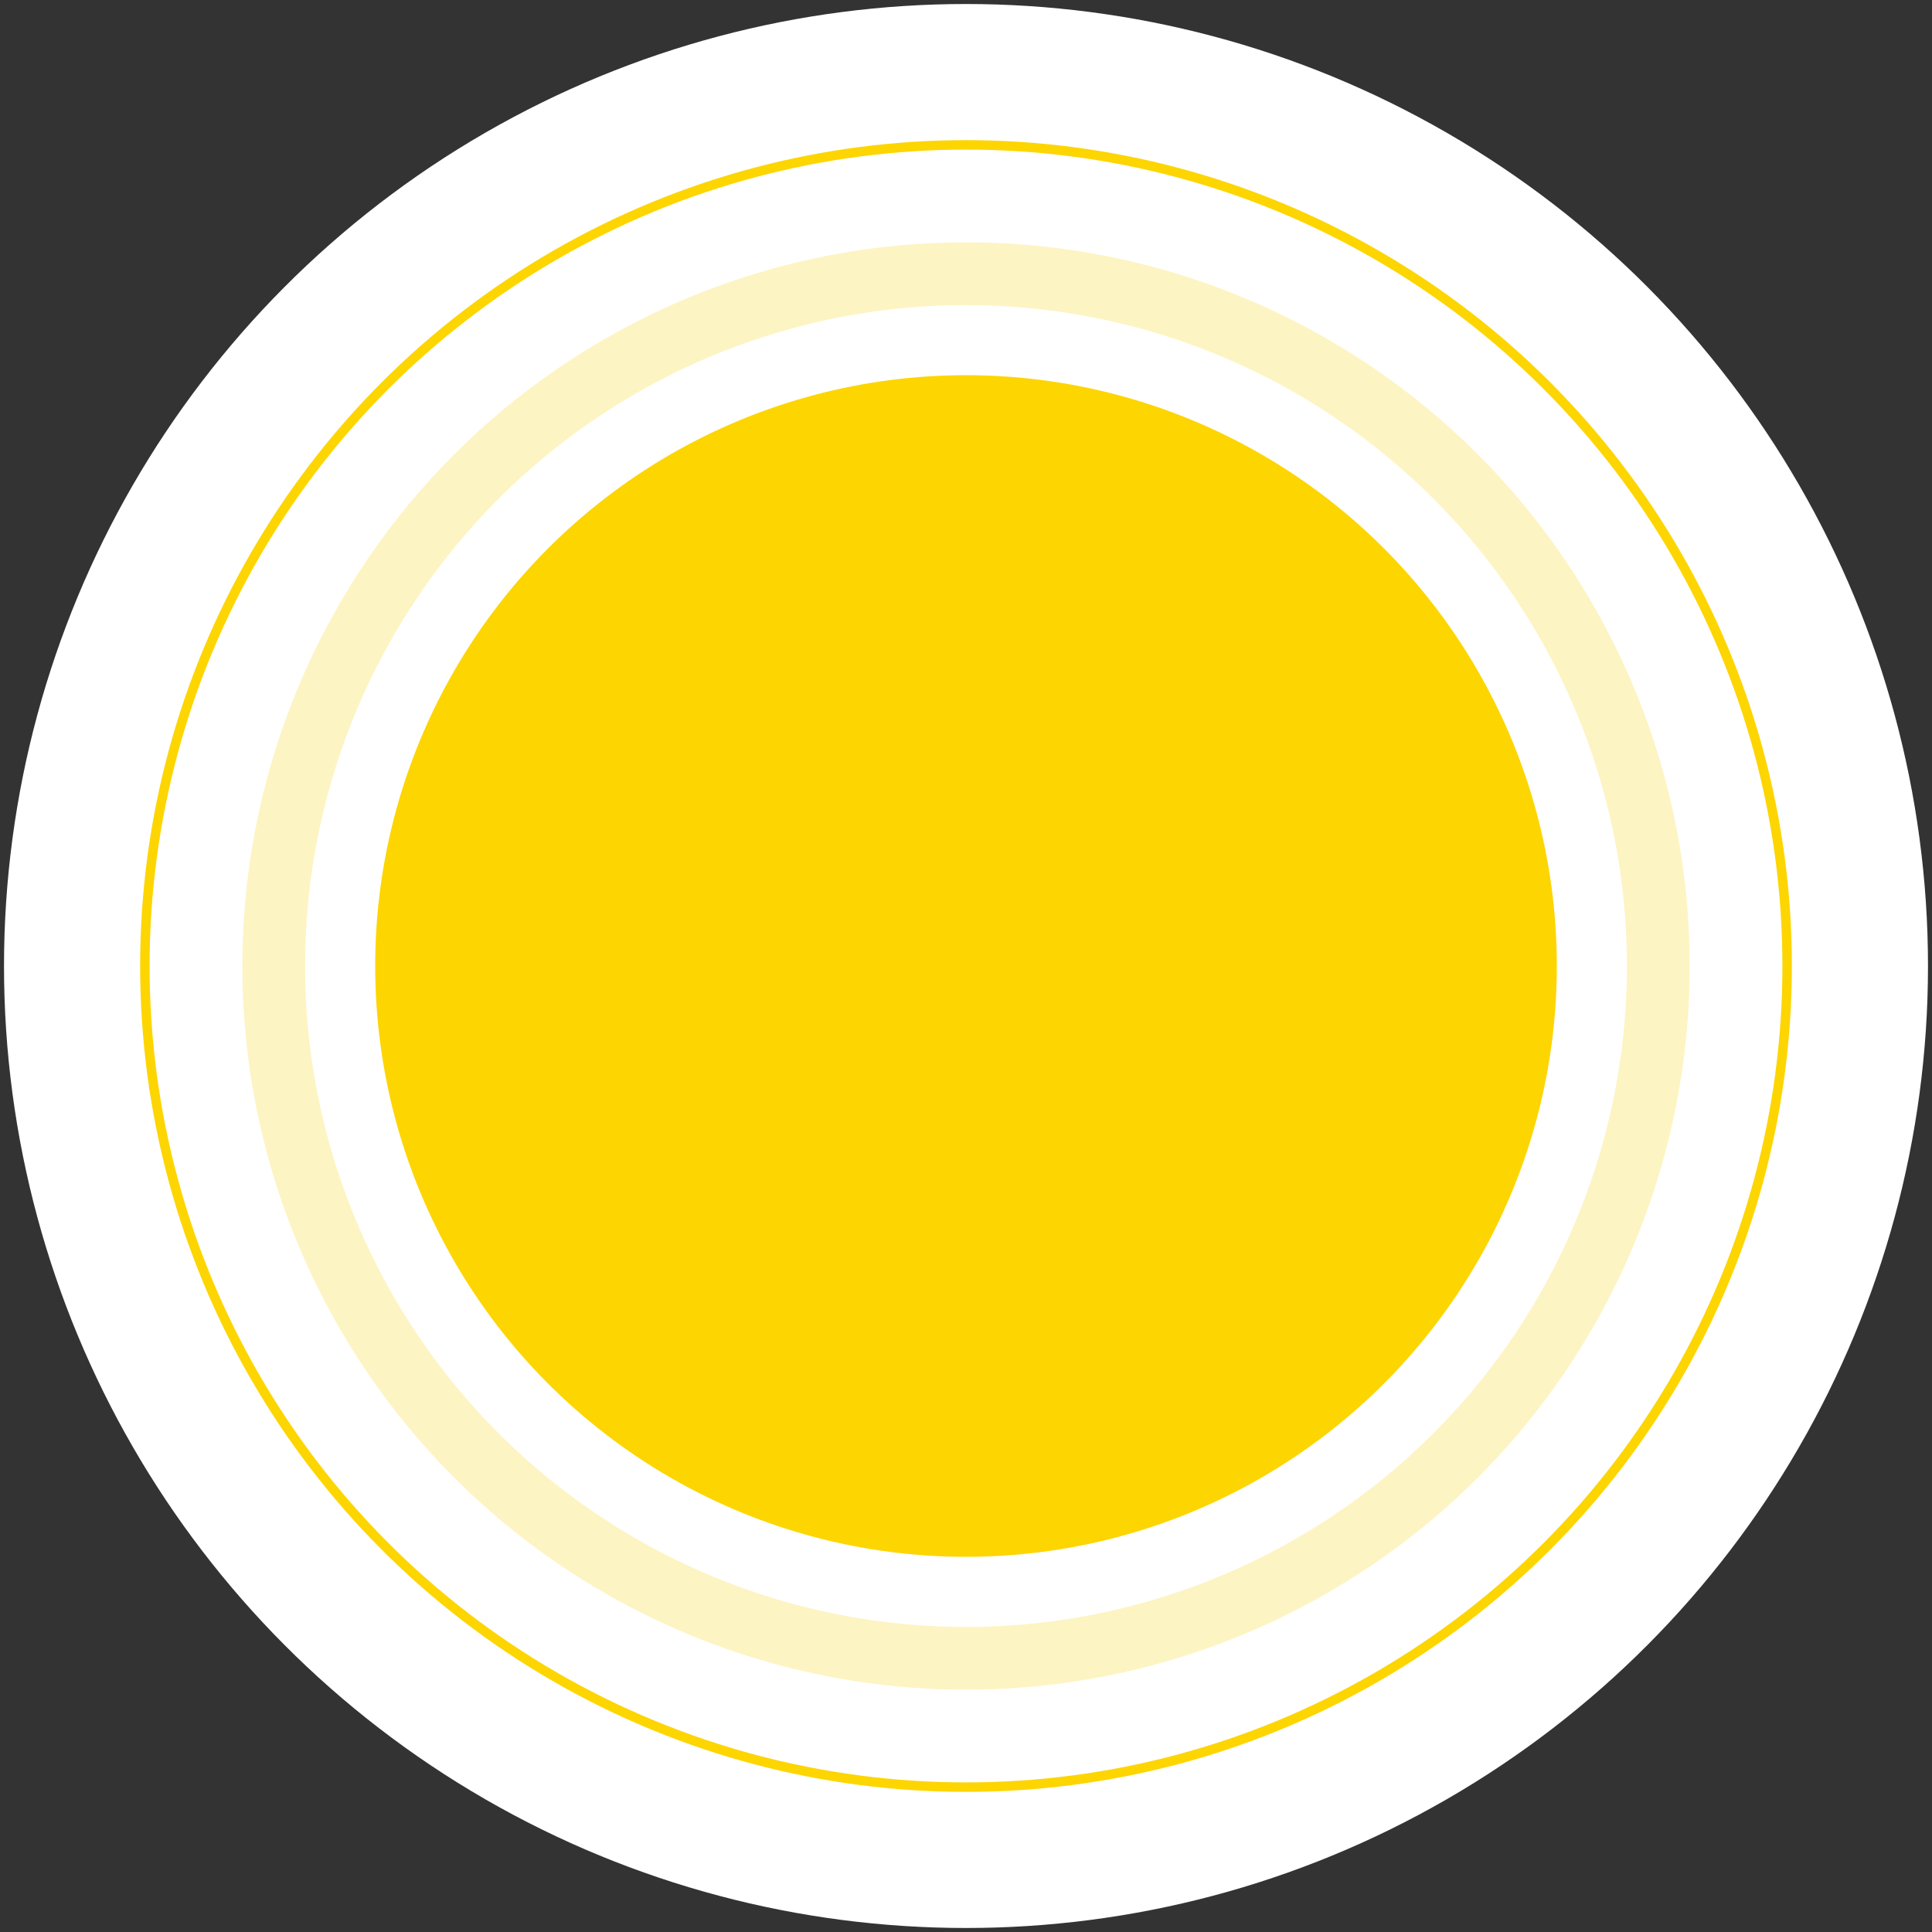
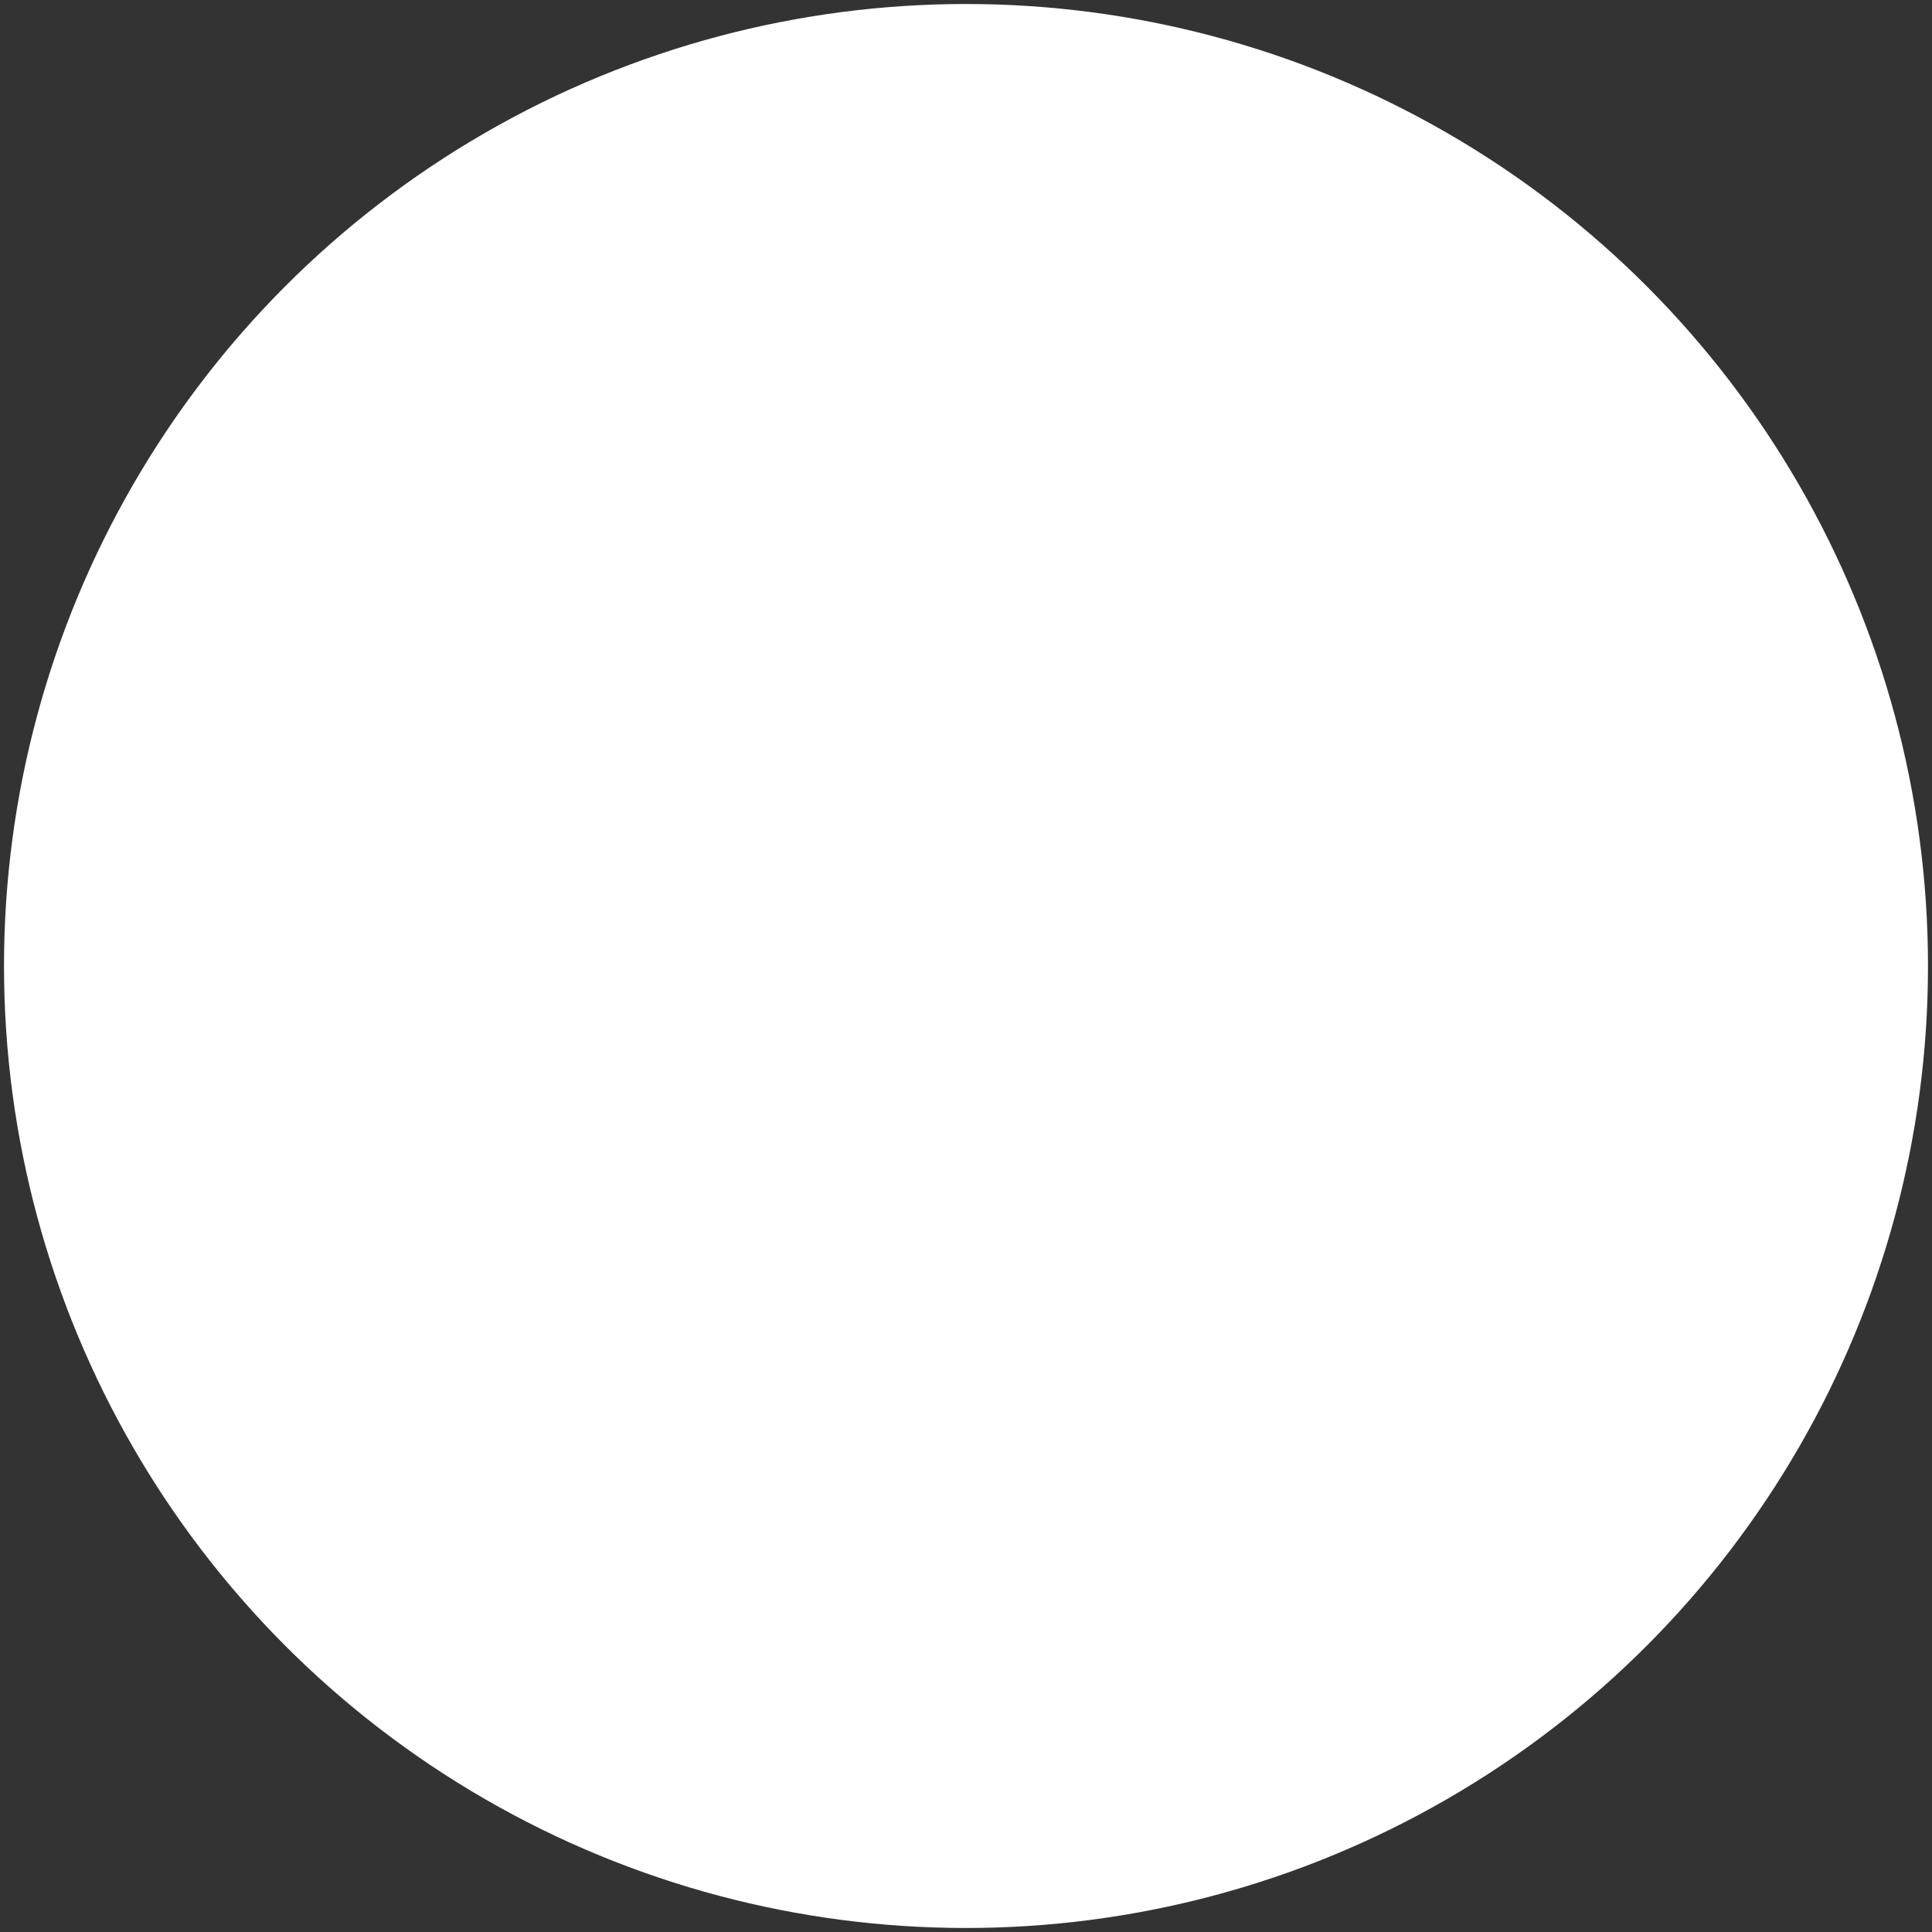
<svg xmlns="http://www.w3.org/2000/svg" id="Слой_1" x="0px" y="0px" viewBox="0 0 289.4 289.4" style="enable-background:new 0 0 289.4 289.4;" xml:space="preserve">
  <rect x="0" y="0" width="289.4" height="289.4" fill="#333333" stroke="none" />
  <style type="text/css"> .st0{fill:#FFFFFF;} .st1{fill:none;stroke:#FDD500;stroke-width:1.417;stroke-miterlimit:10;} .st2{fill:#FDF4C3;} .st3{fill:#FDD500;} .st4{fill:#36C2E3;} .st5{fill:#A654A0;} .st6{fill:#F17172;} </style>
  <g>
    <circle class="st0" cx="144.7" cy="144.7" r="144.1" />
-     <circle class="st1" cx="144.7" cy="144.7" r="123" />
-     <circle class="st2" cx="144.7" cy="144.7" r="108.4" />
-     <circle class="st0" cx="144.7" cy="144.7" r="99" />
-     <circle class="st3" cx="144.7" cy="144.7" r="88.5" />
  </g>
-   <rect x="589.5" y="-117.1" class="st4" width="325.7" height="325.7" />
  <rect x="589.5" y="223.3" class="st5" width="325.7" height="325.7" />
  <rect x="936.1" y="-117.1" class="st6" width="325.7" height="325.7" />
  <rect x="936.1" y="223.3" class="st3" width="325.7" height="325.7" />
</svg>